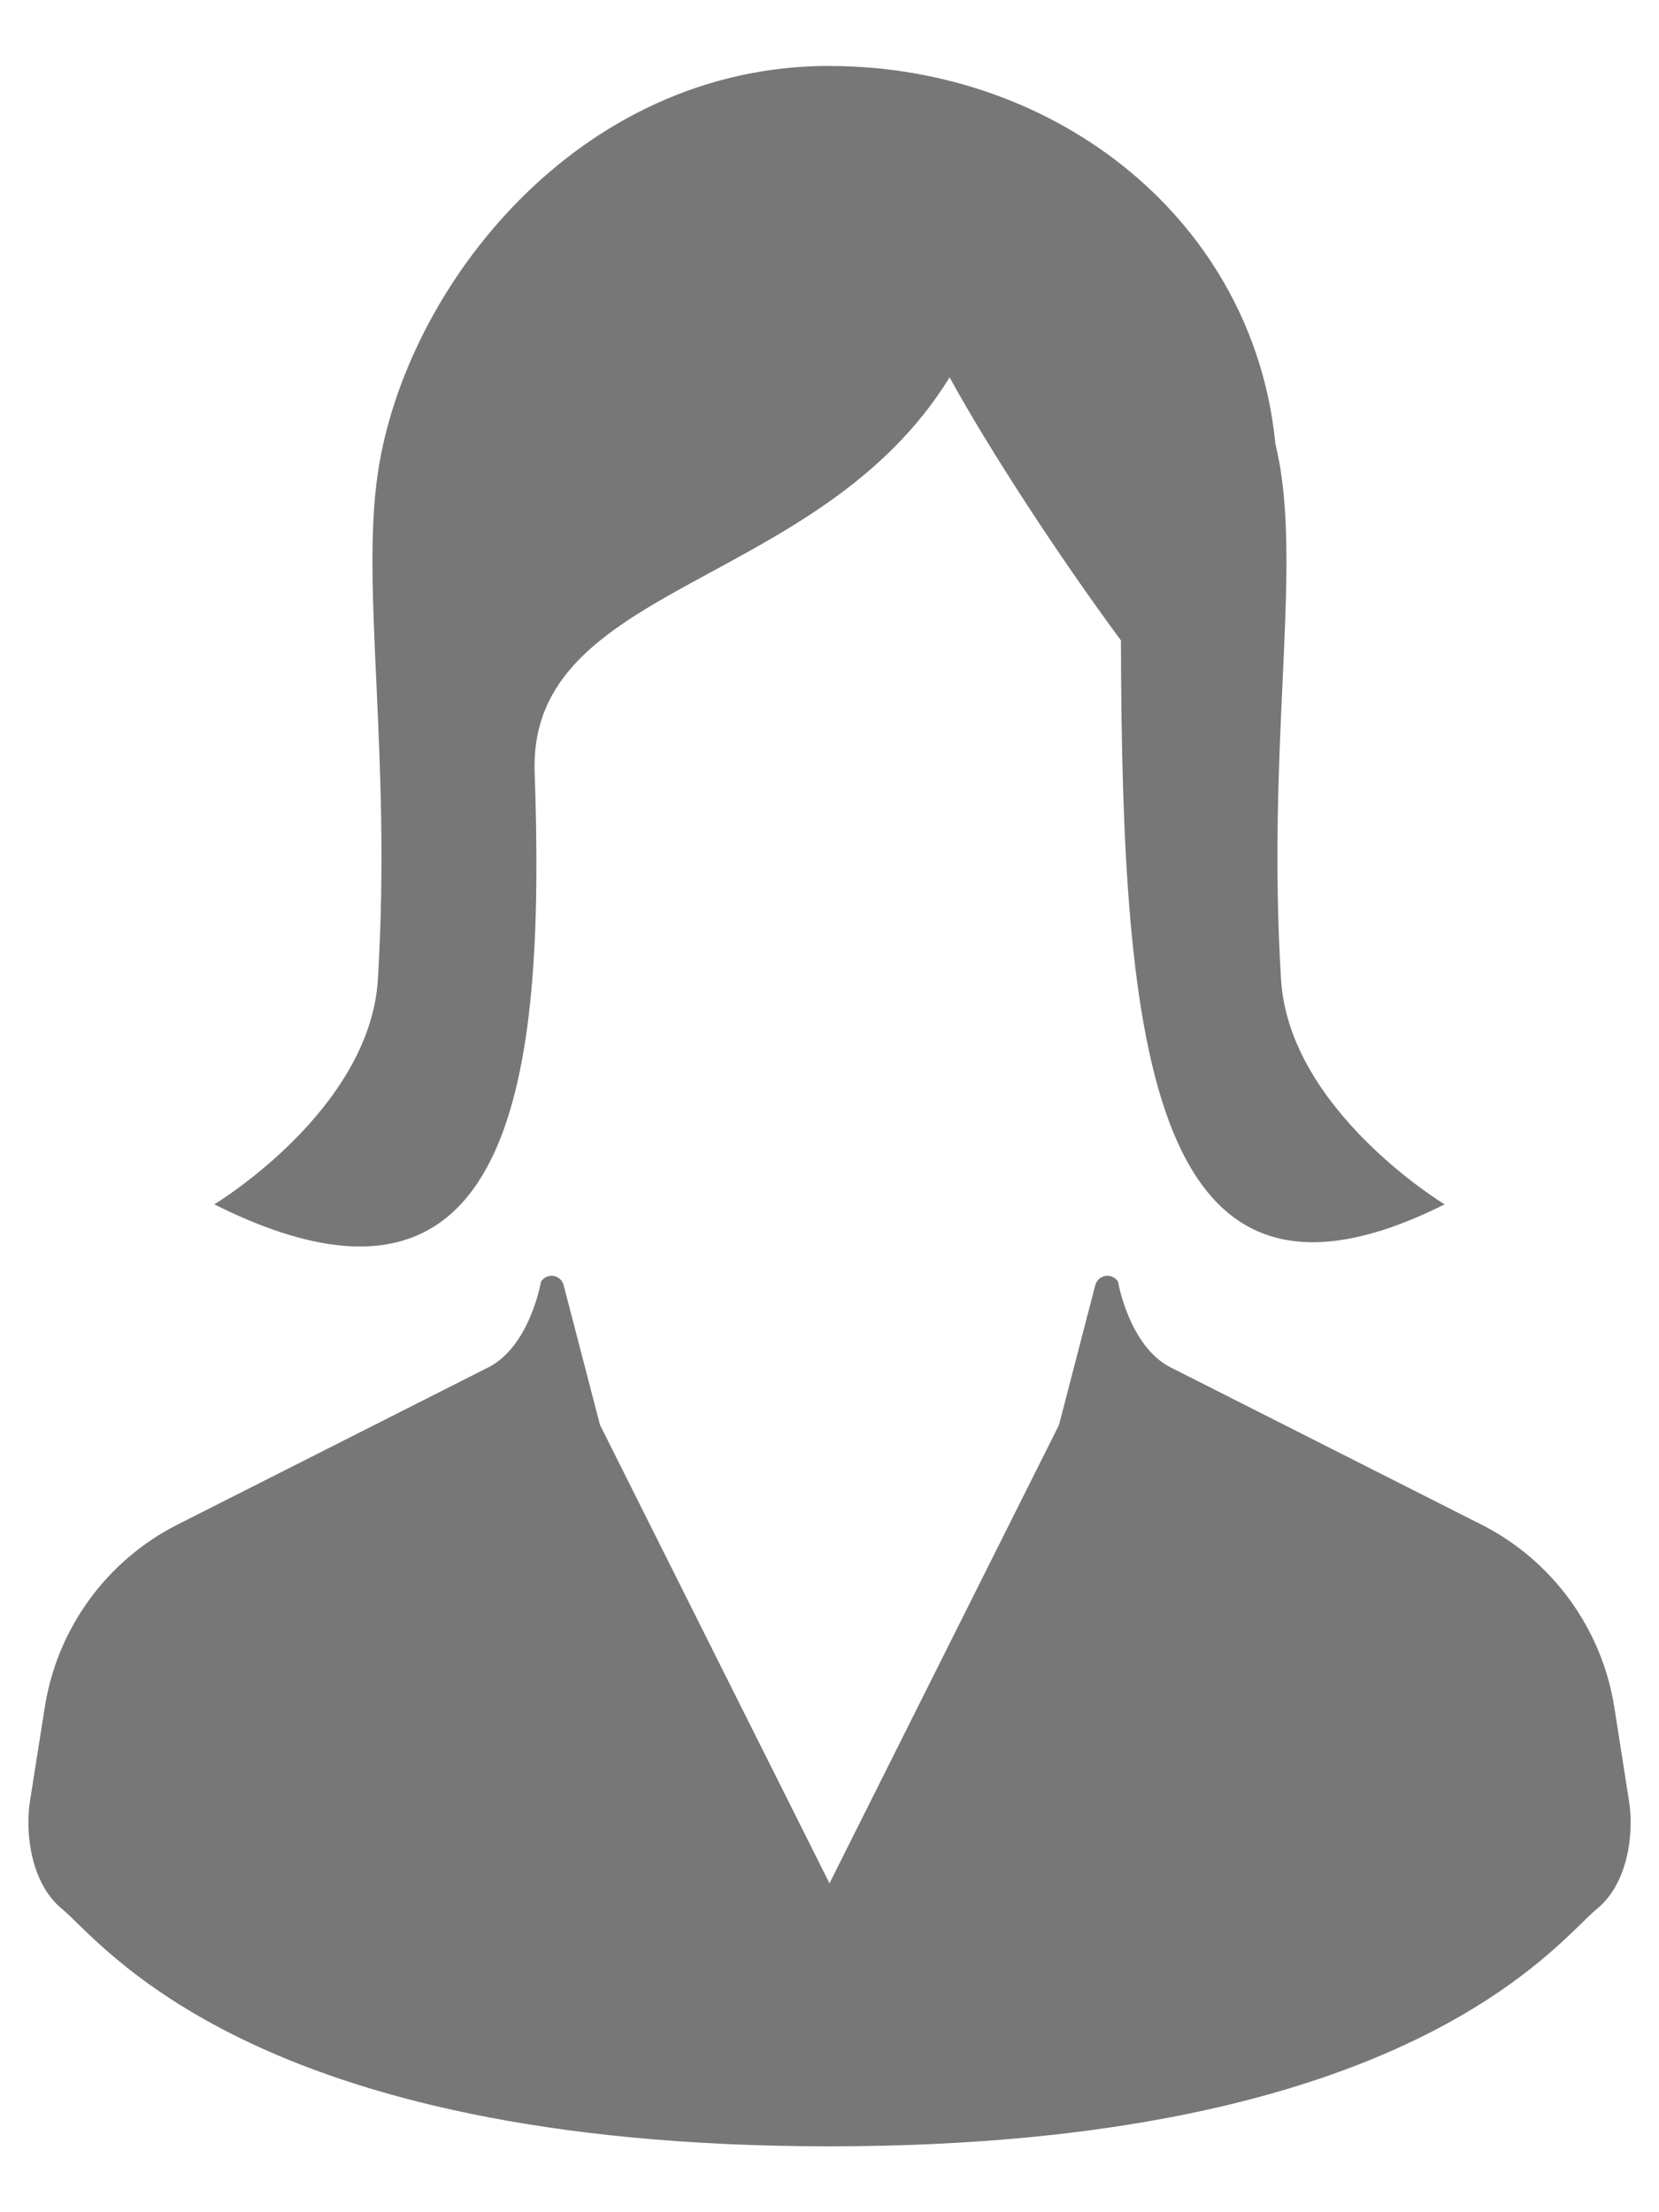
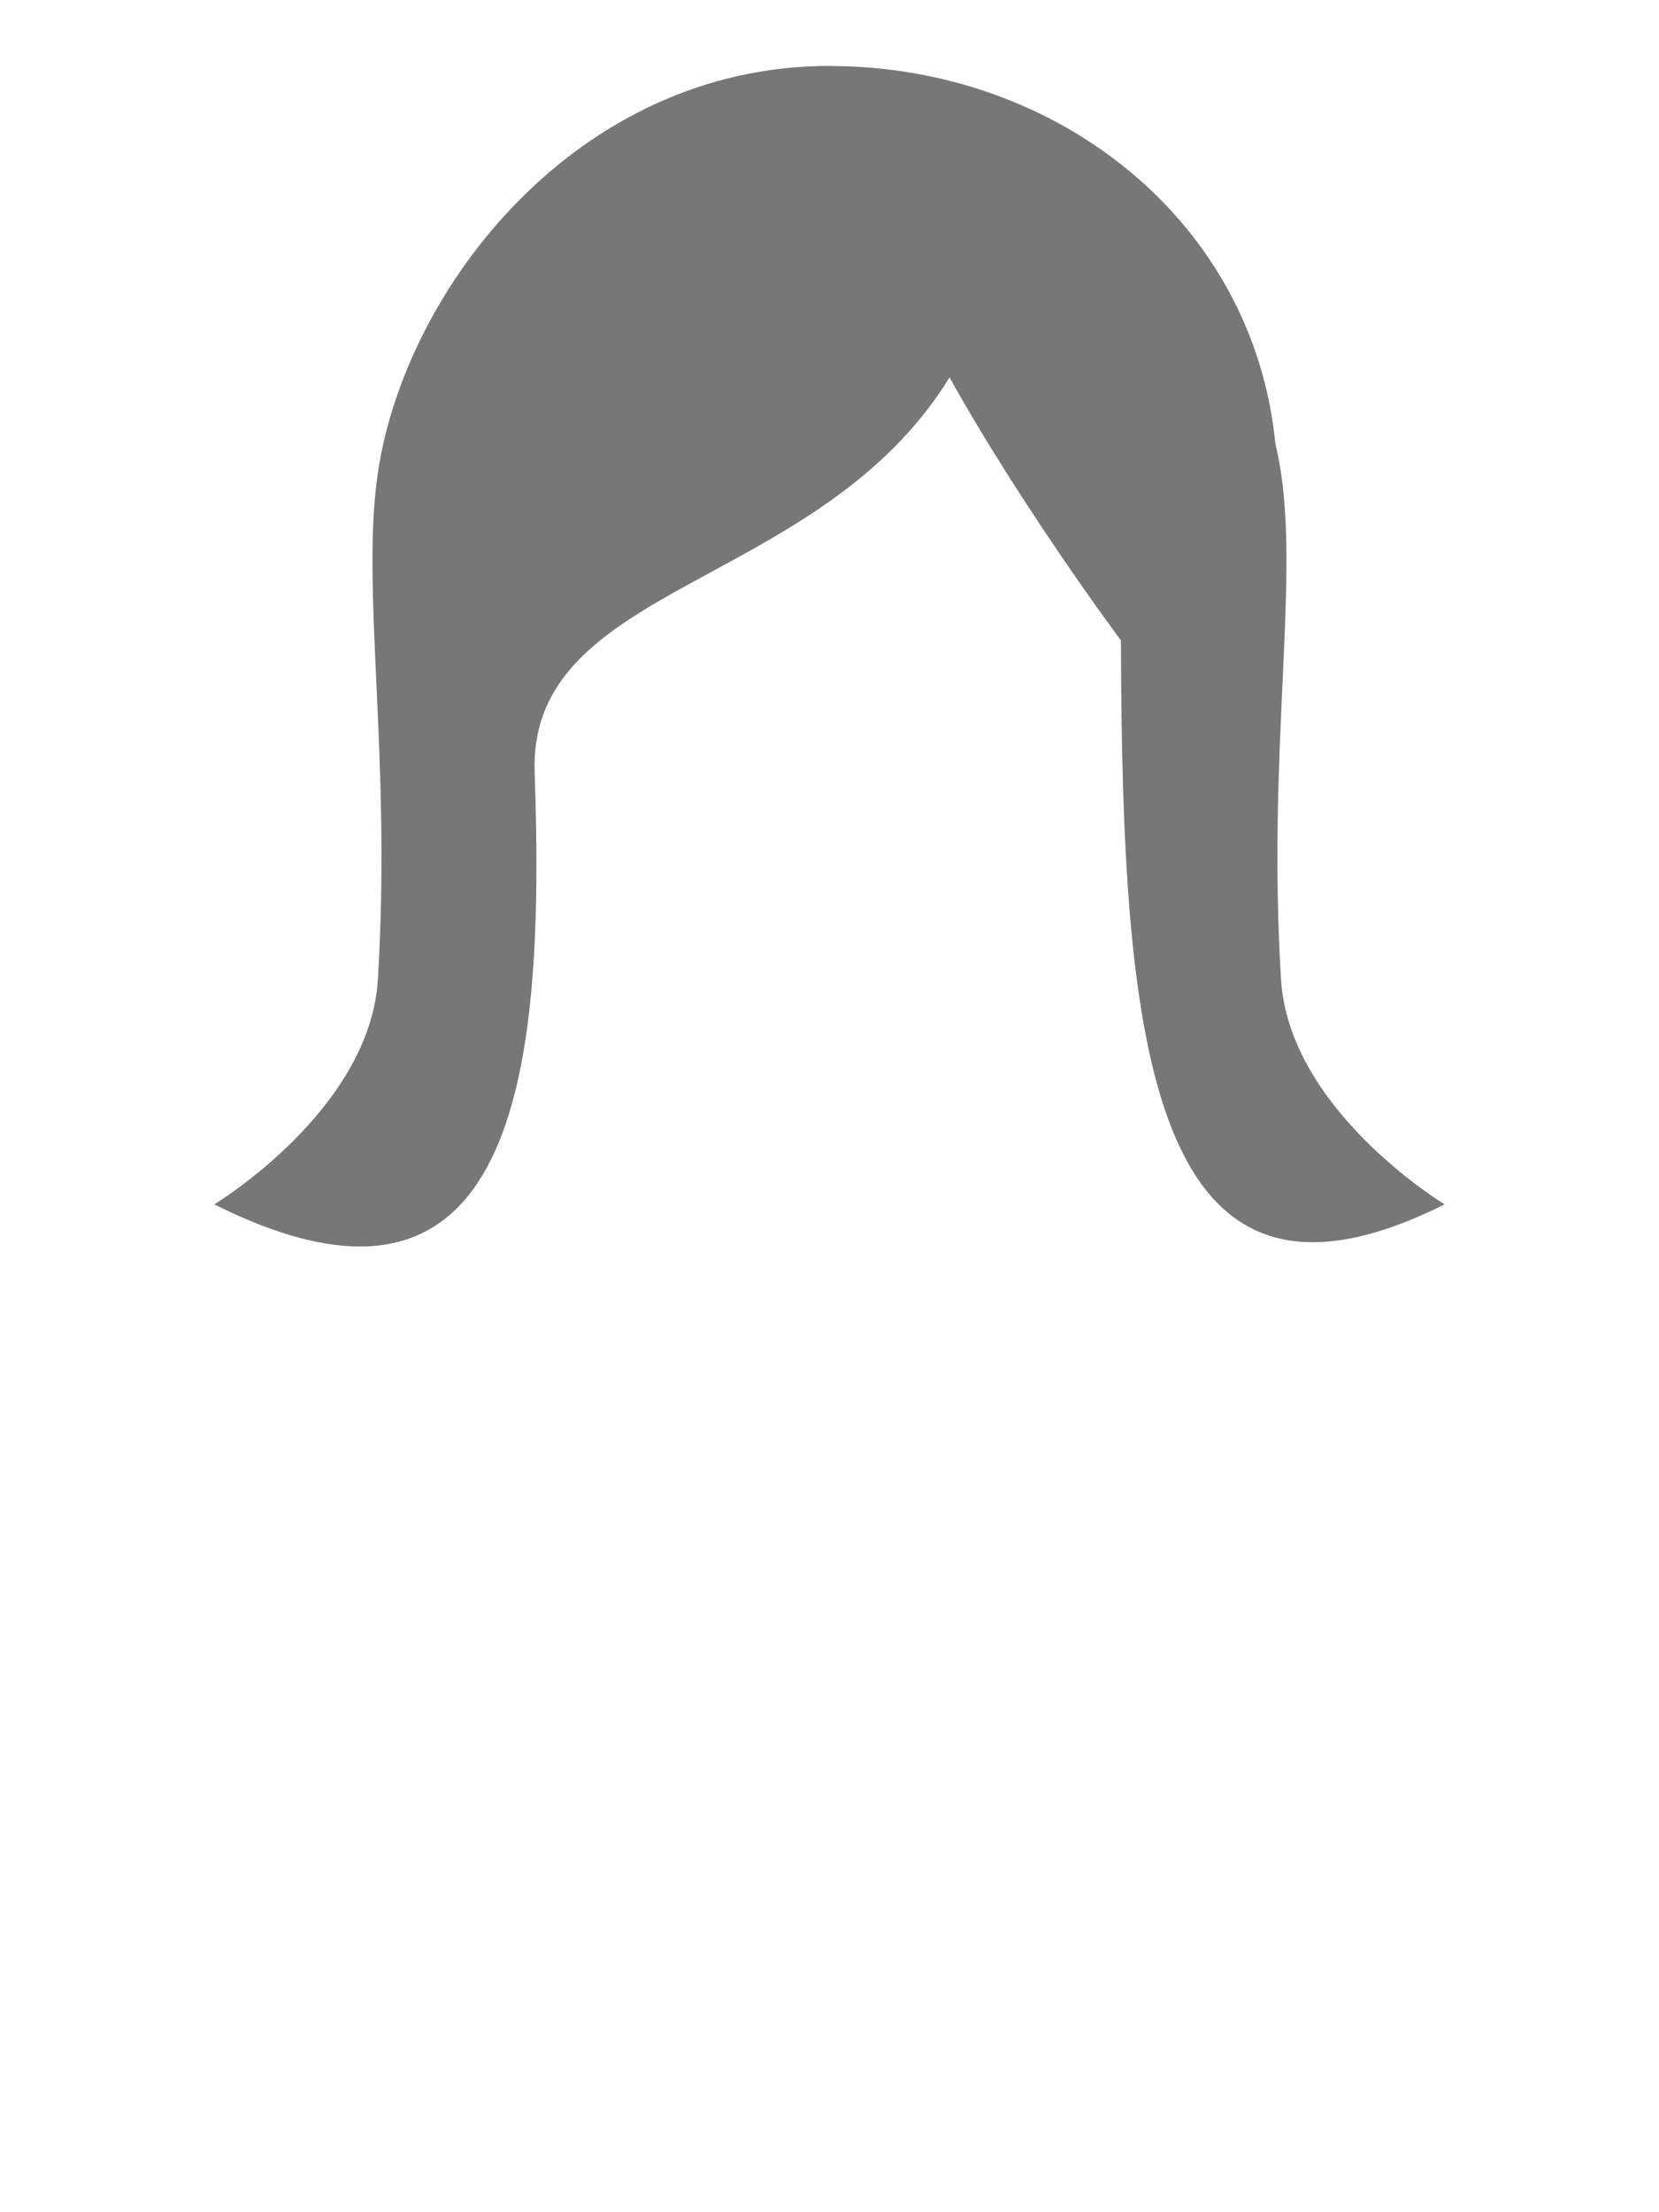
<svg xmlns="http://www.w3.org/2000/svg" width="18" height="24" viewBox="0 0 18 24" fill="none">
-   <path d="M17.675 19.541L17.515 18.521C17.38 17.667 16.843 16.929 16.071 16.539L12.702 14.835C12.25 14.607 12.13 13.904 12.13 13.904C12.101 13.858 12.048 13.834 11.995 13.842C11.942 13.85 11.899 13.889 11.884 13.941L11.49 15.459L9 20.432L6.51 15.459L6.115 13.941C6.101 13.889 6.058 13.85 6.004 13.842C5.951 13.834 5.899 13.858 5.87 13.904C5.87 13.904 5.75 14.607 5.297 14.835L1.928 16.539C1.157 16.929 0.62 17.667 0.486 18.521L0.325 19.541C0.269 19.905 0.344 20.439 0.669 20.706C1.105 21.062 2.715 23.285 9 23.285C15.285 23.285 16.894 21.062 17.33 20.706C17.657 20.439 17.732 19.905 17.675 19.541Z" fill="#777777" />
  <path d="M5.801 8.383C5.727 6.313 8.882 6.403 10.303 4.094C10.733 4.877 11.477 6.02 12.162 6.948C12.173 11.398 12.484 14.661 15.674 13.066C15.674 13.066 13.986 12.047 13.899 10.625C13.751 8.185 14.087 6.397 13.899 5.129C13.884 5.026 13.862 4.92 13.838 4.815C13.601 2.398 11.476 0.723 9.015 0.716C9.005 0.715 9 0.715 9 0.715C6.256 0.715 4.395 3.133 4.1 5.129C3.912 6.397 4.248 8.185 4.1 10.625C4.014 12.047 2.325 13.066 2.325 13.066C5.579 14.693 5.919 11.704 5.801 8.383Z" fill="#777777" />
</svg>